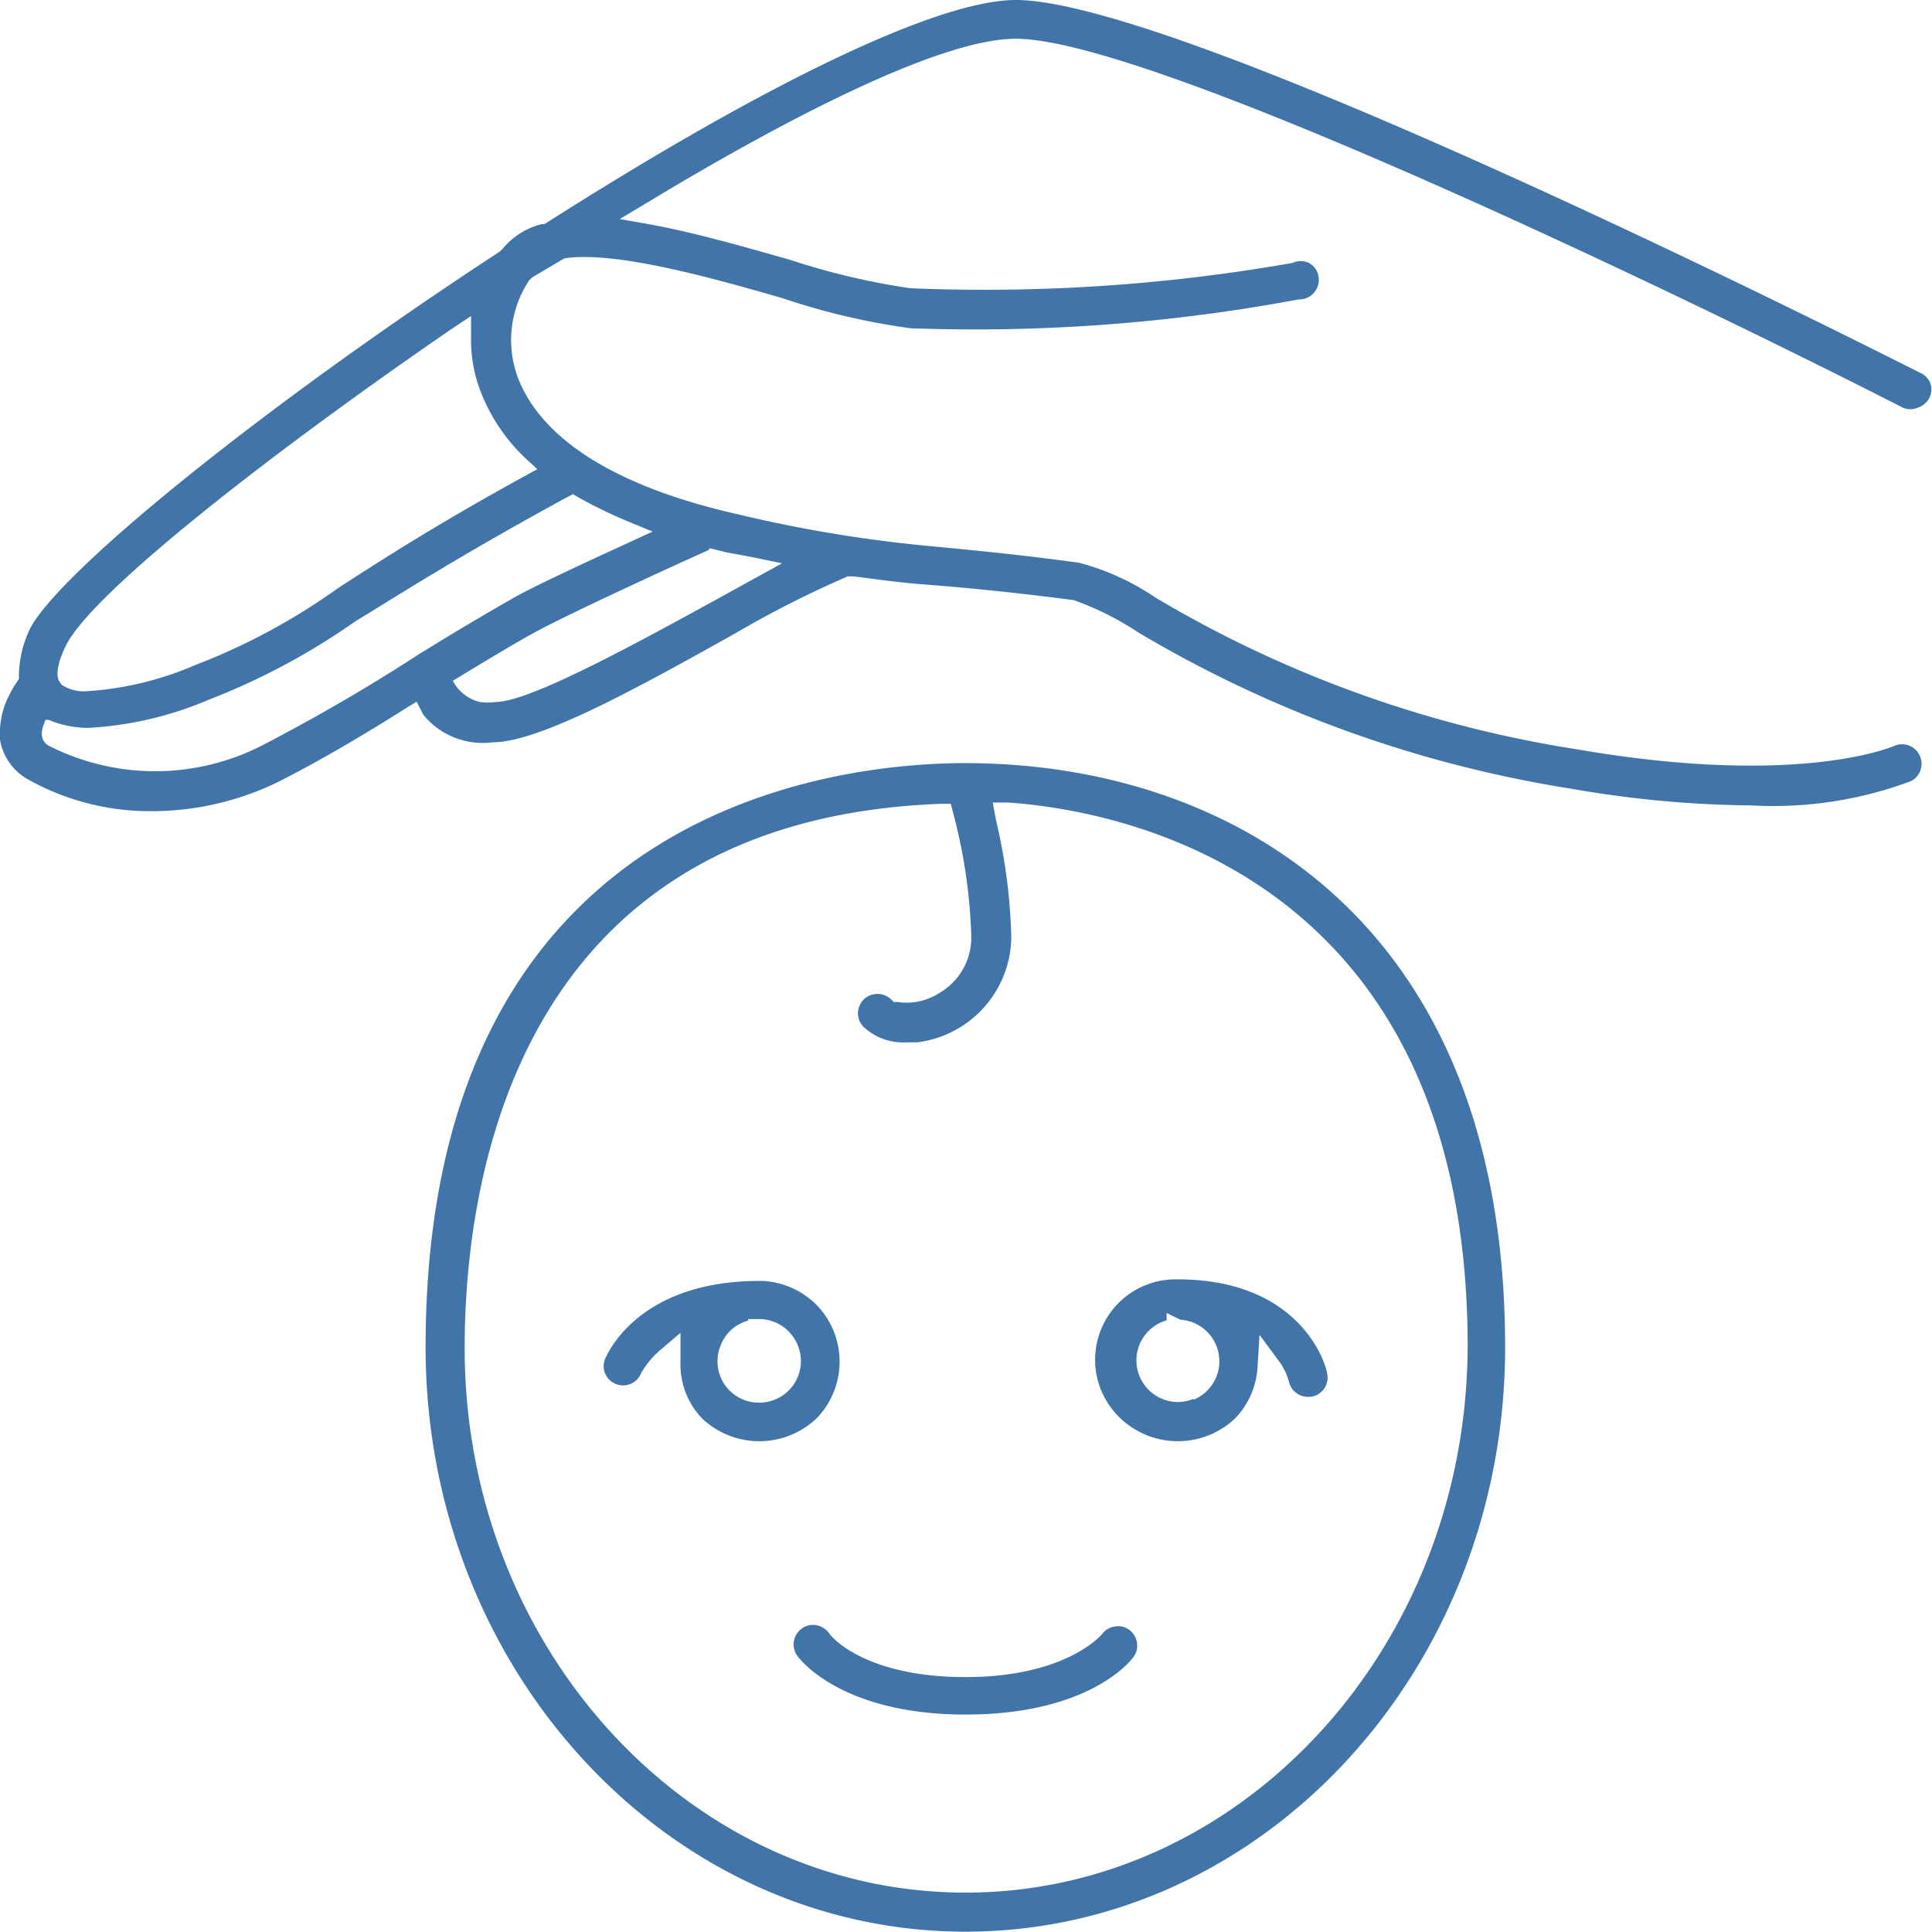
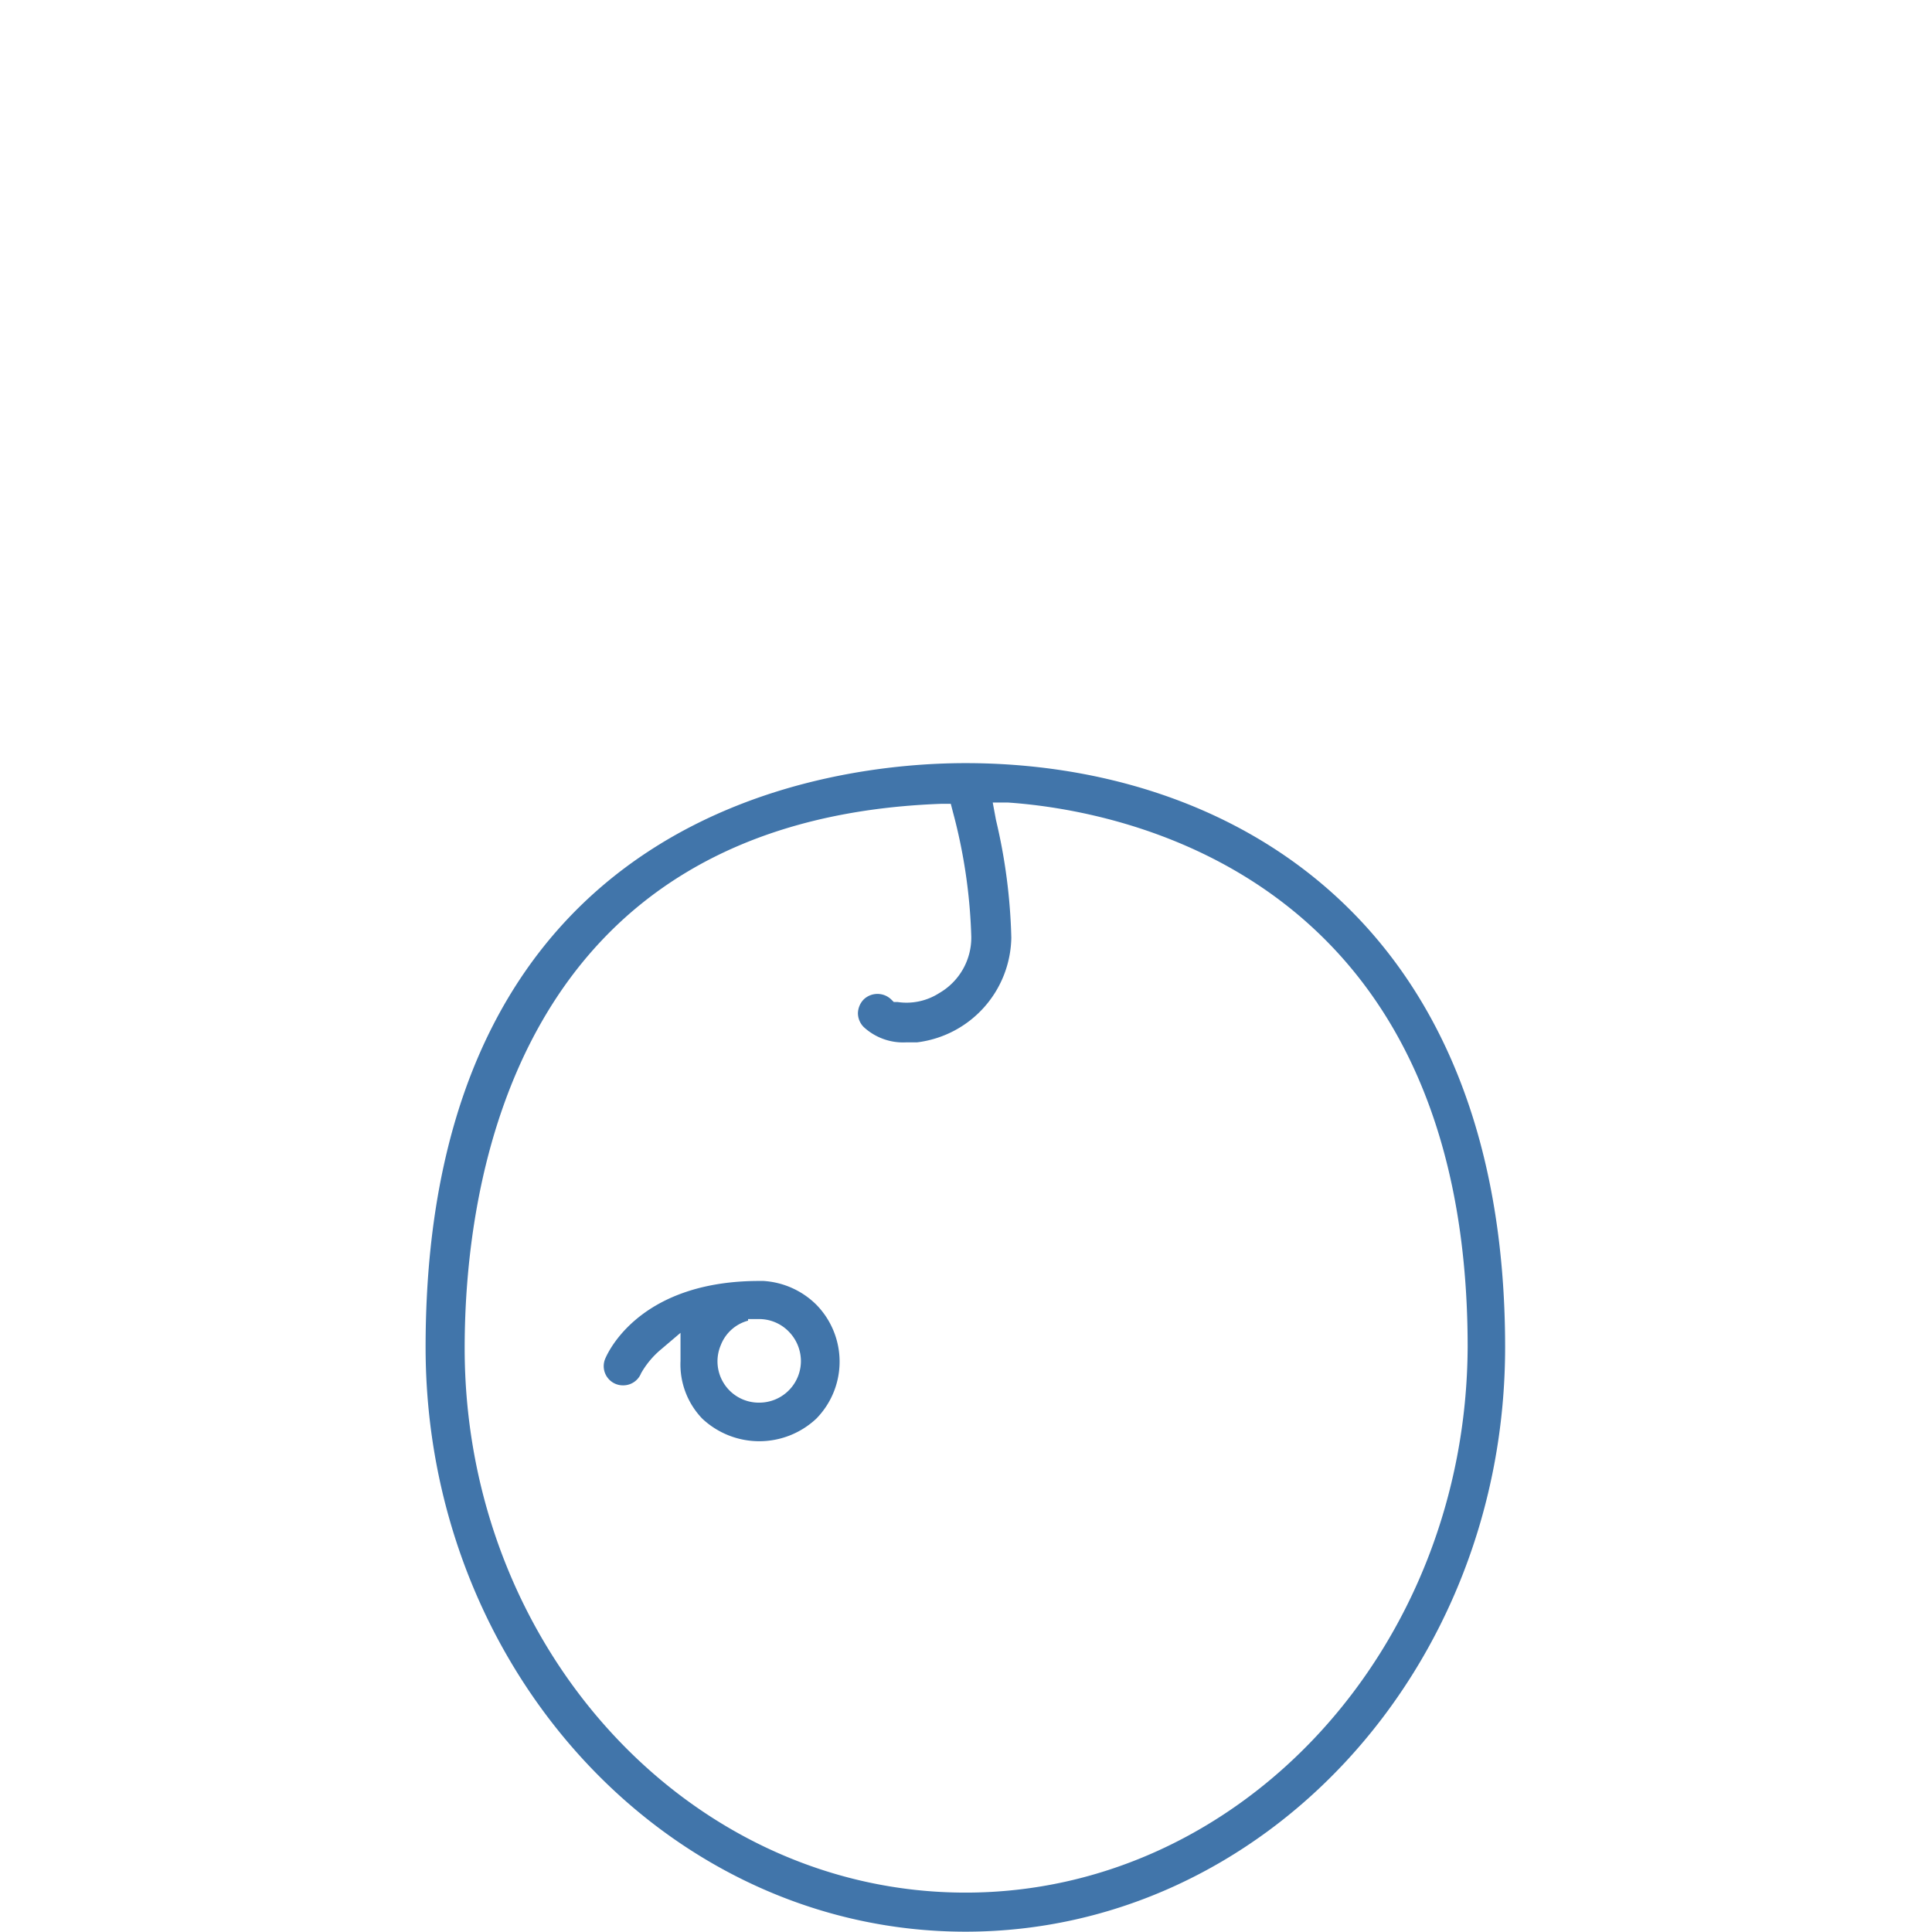
<svg xmlns="http://www.w3.org/2000/svg" viewBox="0 0 60.33 60.32">
  <defs>
    <style>.cls-1{fill:#4175aa;}</style>
  </defs>
  <g id="Layer_2" data-name="Layer 2">
    <g id="Layer_1-2" data-name="Layer 1">
-       <path class="cls-1" d="M35.39,51.75a.61.61,0,0,0-.12-.85.56.56,0,0,0-.45-.11.59.59,0,0,0-.4.23h0c-.08.1-1.21,1.35-4.27,1.35S26,51.17,25.89,51a.64.64,0,0,0-.5-.26.58.58,0,0,0-.36.12.61.61,0,0,0-.13.85c.14.19,1.48,1.83,5.25,1.83S35.25,51.94,35.39,51.75Z" />
-       <path class="cls-1" d="M60.29,12a.59.59,0,0,0-.31-.35C59.74,11.54,37.1,0,31.72,0,29.32,0,24,2.54,17,7l-.09,0a2.3,2.3,0,0,0-1.23.79l-.08.07C8.12,12.75,1.67,18,.9,19.71a3.48,3.48,0,0,0-.31,1.38v.11l-.06.09a4,4,0,0,0-.35.65h0v0s0,0,0,0h0A2.72,2.72,0,0,0,0,23.1a1.75,1.75,0,0,0,.86,1.23,7.78,7.78,0,0,0,3.9,1,9,9,0,0,0,3.94-.92c1.34-.68,2.74-1.51,4-2.31l.31-.19.21.41a2.39,2.39,0,0,0,2.16.86c1.41,0,4.28-1.55,7.61-3.42A32.37,32.37,0,0,1,26.47,18l.09,0h.1c.79.1,1.57.21,2.33.26,1,.08,2.47.21,4.54.48a9.2,9.2,0,0,1,2,1,38,38,0,0,0,13.54,4.89,33.93,33.93,0,0,0,5.61.52,12.29,12.29,0,0,0,5-.76.61.61,0,0,0-.5-1.11s-2.91,1.33-9.93.12a36.82,36.82,0,0,1-13.17-4.74,7.68,7.68,0,0,0-2.4-1.09c-1.91-.26-3.32-.39-4.57-.51A43,43,0,0,1,23,16.05c-3.75-.85-6.11-2.33-6.84-4.29a3.37,3.37,0,0,1,.36-3l.1-.1,1-.59c1.61-.26,4.86.68,6.81,1.24a21.63,21.63,0,0,0,4,.94,54.89,54.89,0,0,0,12.12-.9.61.61,0,0,0,.62-.73.57.57,0,0,0-.3-.41.61.61,0,0,0-.51,0A55.41,55.41,0,0,1,28.42,9a22.25,22.25,0,0,1-3.73-.88c-1.5-.43-3.05-.87-4.43-1.12l-.91-.16.79-.47C24.05,4,29.23,1.21,31.72,1.21c4.27,0,21.44,8.32,27.7,11.52h0a.59.59,0,0,0,.47,0,.64.64,0,0,0,.36-.31A.59.59,0,0,0,60.29,12ZM22.17,17.12l.52.13.44.08.37.07.92.19-1.94,1.07c-3,1.65-6,3.26-7,3.26a1.68,1.68,0,0,1-.5,0,1.3,1.3,0,0,1-.84-.66c.85-.52,2-1.21,2.48-1.47,1-.56,4.49-2.16,5.5-2.61Zm-4.45-1.6.17-.09.17.1a14.83,14.83,0,0,0,1.59.77l.73.3-.72.33c-1.28.59-3,1.38-3.66,1.76s-1.73,1-2.72,1.62l-.17.1h0c-1.53,1-3.25,2-4.93,2.87a7.33,7.33,0,0,1-6.67,0c-.41-.26-.07-.77-.1-.8h0l.11,0a3.22,3.22,0,0,0,1.23.25,11.1,11.1,0,0,0,3.77-.88,21.46,21.46,0,0,0,4.58-2.45C12.26,18.7,14.19,17.44,17.72,15.52Zm-1.29-1.19.35.32-.42.23c-2.8,1.54-4.48,2.63-5.72,3.43l-.19.13a19.86,19.86,0,0,1-4.36,2.33,10.08,10.08,0,0,1-3.33.81,1.26,1.26,0,0,1-.84-.2l-.09-.14c-.05-.12-.08-.43.19-1,.72-1.68,6.79-6.34,12.13-10l.56-.37,0,.66a4.45,4.45,0,0,0,.3,1.7A5.69,5.69,0,0,0,16.43,14.33Z" />
-       <path class="cls-1" d="M39.27,42.68l.06-1,.56.76a2,2,0,0,1,.36.71.61.61,0,0,0,.6.47.6.6,0,0,0,.48-.23.61.61,0,0,0,.11-.51c0-.13-.71-2.93-4.67-2.93l-.06,0h0A2.51,2.51,0,0,0,35,44.3a2.6,2.6,0,0,0,3.56,0A2.52,2.52,0,0,0,39.27,42.68Zm-2,1a1.24,1.24,0,0,1-.5.1,1.3,1.3,0,0,1-.34-2.55V41l.43.21a1.3,1.3,0,0,1,.41,2.5Z" />
      <path class="cls-1" d="M21.93,44.3a2.6,2.6,0,0,0,3.56,0,2.54,2.54,0,0,0,0-3.56A2.57,2.57,0,0,0,23.84,40l-.13,0h0c-3.9,0-4.81,2.43-4.82,2.45a.6.6,0,0,0,.57.81.6.6,0,0,0,.56-.38,2.73,2.73,0,0,1,.63-.75l.6-.51,0,.88A2.44,2.44,0,0,0,21.93,44.3ZM22.51,42a1.26,1.26,0,0,1,.85-.76v-.05h.35a1.29,1.29,0,0,1,.92.39,1.32,1.32,0,0,1,.38.93,1.3,1.3,0,0,1-.8,1.19,1.31,1.31,0,0,1-.5.1A1.29,1.29,0,0,1,22.51,42Z" />
      <path class="cls-1" d="M30.15,23.83c-4,0-16.86,1.32-16.86,18.24,0,10.06,7.56,18.25,16.86,18.25S47,52.13,47,42.07C47,28.63,38.3,23.83,30.15,23.83Zm0,35.27c-8.63,0-15.64-7.64-15.64-17,0-5,1.45-16.52,14.9-17h.28l.07.27a16.85,16.85,0,0,1,.57,3.88,2,2,0,0,1-1,1.76,1.89,1.89,0,0,1-1.3.28l-.12,0-.08-.08a.62.62,0,0,0-.86,0,.64.64,0,0,0-.18.43.62.62,0,0,0,.18.43,1.81,1.81,0,0,0,1.31.48h.35a3.35,3.35,0,0,0,2.95-3.27,17.68,17.68,0,0,0-.48-3.68L31,25.06l.47,0c3.37.23,14.36,2.14,14.36,17C45.79,51.46,38.77,59.1,30.15,59.1Z" />
    </g>
  </g>
</svg>